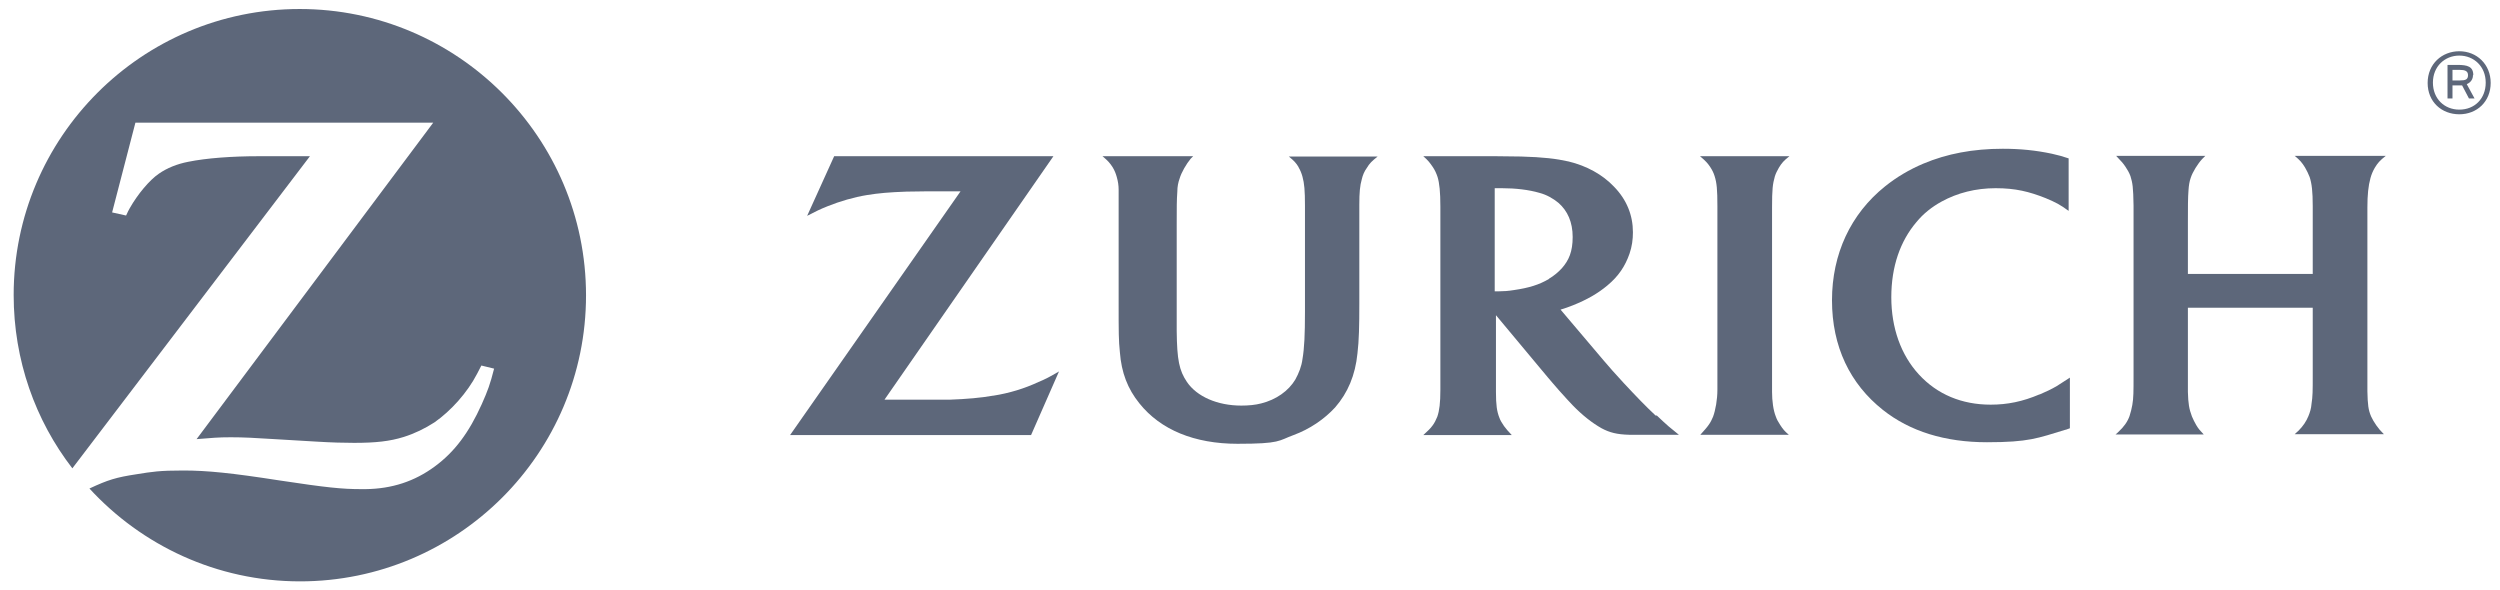
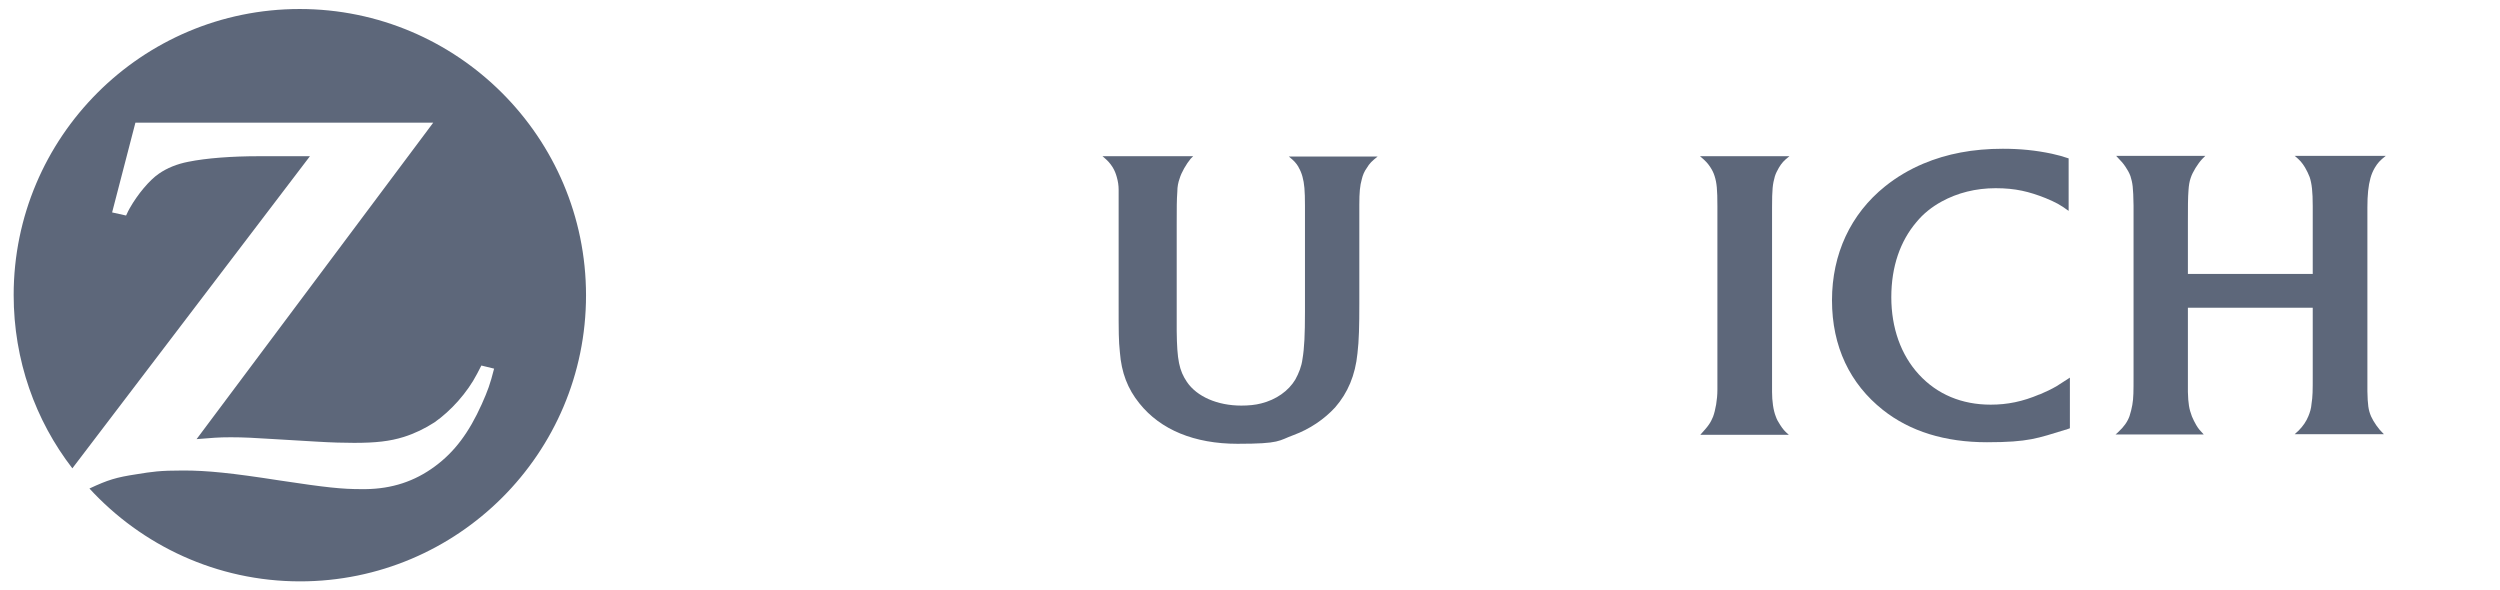
<svg xmlns="http://www.w3.org/2000/svg" id="Layer_1" version="1.1" viewBox="0 0 805 190">
  <defs>
    <style>
      .st0 {
        fill: #5d677a;
      }
    </style>
  </defs>
  <path class="st0" d="M96.5,2.9C45.6,2.9,4.4,44.2,4.4,95h0c0,21,7,40.4,18.9,55.8L99.8,50.3h-8.2s-8.2,0-8.2,0c-8.7,0-16.9.6-22.8,1.8-3.6.7-6.8,2-9.4,3.8-3.1,2.1-6.9,6.7-9.4,11.1-.3.5-.7,1.3-1.2,2.4l-4.5-1,7.5-28.9h95.9l-76.2,101.9c5-.4,6.9-.6,11-.6s7.8.2,14.1.6l13.5.8c4.9.3,9,.4,12.1.4,7,0,11.5-.5,16-1.9,3.5-1.1,6.8-2.7,9.9-4.7,5.3-3.7,10.6-9.6,13.7-15.6.3-.6.8-1.5,1.4-2.7l4.1,1c-1.3,5.1-2,7-4,11.5-4.1,9.1-8.7,15.3-15.1,20-6.5,4.8-13.8,7.2-22.3,7.3h-1.3c-6.3,0-11.2-.5-26.4-2.8-15.4-2.4-23.3-3.2-31-3.2s-10,.4-15,1.2c-6.6,1-9.2,1.8-15.2,4.6,16.8,18.3,41,29.9,67.8,29.9,50.8,0,92.1-41.2,92.1-92.1S147.3,2.9,96.5,2.9" />
  <path class="st0" d="M570.6,66.9c0-6,.2-7.6.9-10.1.3-1,.8-1.9,1.3-2.8.9-1.5,1.6-2.3,3.4-3.7h-28.8c1.9,1.6,2.5,2.3,3.3,3.5.6.9,1.1,1.9,1.4,2.9.7,2.2.9,4.3.9,9.7,0,2.7,0,4.5,0,5.4v53.7c0,3.2-.6,6.5-1.4,8.7-.4.9-.8,1.8-1.4,2.6-.7,1-1.2,1.5-2.7,3.2h28.5c-1.4-1.2-1.9-1.8-2.8-3.2-.6-.9-1.1-1.8-1.4-2.7-.8-2-1.2-5-1.2-7.9v-59.3" />
  <path class="st0" d="M762.3,66.8c0-4,.3-7,1-9.5.3-1.1.8-2.3,1.4-3.3.9-1.5,1.6-2.3,3.5-3.8h-29.3c1.7,1.4,2.3,2.1,3.3,3.7.6,1,1.1,2.1,1.5,3.1.7,2.1,1,4.7,1,9.4v21.8h-40.2v-16.4c0-5,0-8.2.2-10.6.1-1.5.3-2.8.7-3.9.6-1.9,2.3-4.6,3.7-6.1.2-.2.6-.6,1-1h-28.7c1.7,1.8,2.2,2.3,3,3.5.6.9,1.2,1.9,1.6,3,.7,2.3.9,3.5,1,9.5v5.7c0,0,0,49.1,0,49.1,0,5,0,7.2-.4,9.4-.2,1.2-.5,2.3-.9,3.6-.7,1.9-1.8,3.4-3.5,5-.2.2-.5.5-1,.9h28.4c-1.2-1.3-1.7-1.8-2.4-3-.5-.9-1-1.8-1.4-2.8-.9-2.4-1.2-4.1-1.3-7.9,0-1.9,0-3.7,0-5.4v-21.7h40.2v21.9c0,4.8,0,6.6-.4,9.1-.1,1.4-.5,2.7-1,3.9-.7,1.7-1.7,3.2-3.2,4.7-.3.2-.6.6-1.2,1.1h28.7c-1.2-1.2-1.6-1.7-2.4-2.8-.7-1-1.3-2-1.7-2.9-.9-2.1-1.1-3.7-1.2-8.1,0-2.6,0-4.2,0-4.6v-49.4c0,0,0-5.3,0-5.3" />
-   <path class="st0" d="M498.8,89.8c-3.2,1.9-6.5,2.9-11.3,3.6-1.8.3-3.4.4-4.7.4s-.8,0-1.5,0v-33.2c1.1,0,1.6,0,2.3,0,4.4,0,8.7.5,12.1,1.5,2.3.6,4.4,1.8,6.1,3.2,3,2.6,4.6,6.3,4.6,11s-1.2,7.5-3.5,10.1c-1.1,1.2-2.5,2.4-4.2,3.4h0ZM533.1,133.8c-3.2-3-6-5.9-10.2-10.4-2.7-2.9-4.8-5.3-6.5-7.3l-13.9-16.4c1.7-.5,2.4-.8,4-1.4,4.5-1.8,8-3.8,11.1-6.4,3.6-3,5.7-6.2,7.1-10.2.8-2.3,1.1-4.6,1.1-6.9,0-5.5-2-10.5-6.1-14.7-3.7-3.9-8.8-6.7-14.6-8.1-4-.9-8.2-1.4-15.3-1.6-2.7,0-5.5-.1-8.3-.1h-23.2c1.6,1.4,2.1,2.1,3,3.4.7,1,1.2,2.1,1.6,3.3.6,2,.9,4.8.9,9.6v58.9c0,4.2-.3,6.7-1,8.7-.4,1-.9,2-1.5,2.8-.8,1.1-1.4,1.6-3,3.1h28.5c-1.3-1.4-1.7-1.8-2.5-2.9-.6-.9-1.2-1.8-1.5-2.7-.8-2-1.1-4.1-1.1-8.3,0-1.3,0-2.9,0-4.5v-20.2l16.6,19.9c.8.9,2,2.4,3.7,4.3,2,2.2,3.4,3.8,4.4,4.8,3.2,3.3,6.3,5.7,9.3,7.4,2.6,1.4,5,2,8.9,2.1,1.5,0,3,0,4.7,0h11.3c-1.5-1.2-2.1-1.7-3.3-2.7-1.2-1.1-2.5-2.2-3.8-3.5" />
  <path class="st0" d="M656.7,127c-5.4,2.3-10.3,3.3-15.7,3.3-9.3,0-17.2-3.3-23.1-9.7-5.8-6.3-8.9-15-8.9-24.9s2.9-18.1,8.1-24.2c2.2-2.7,5-4.9,8.1-6.6,5.1-2.8,11-4.3,17.4-4.3s10.8,1.1,16.1,3.2c3.3,1.4,4.5,2,7.4,4.1v-16.9c-2.2-.7-3.1-1-5.4-1.5-5.2-1.1-10.2-1.6-15.8-1.6-9.6,0-18,1.6-25.6,4.8-4.5,1.9-8.7,4.4-12.3,7.3-11.1,8.9-17.1,21.8-17.1,36.7s5.8,26.9,16.4,35.3c8.7,6.9,20,10.4,33.5,10.4s16.3-1.3,25.2-4c.3,0,.8-.3,1.5-.5v-16.3c-2.2,1.4-2.9,1.9-4.2,2.7-1.7,1-3.6,1.9-5.5,2.7" />
  <path class="st0" d="M418.1,53.8c.6,1,1,2,1.3,3.1.6,2.2.8,4.4.8,9.4v34.1c0,7.3-.2,11.7-.8,15.2-.3,2.4-1.2,4.6-2.3,6.6-2.2,3.7-6.2,6.5-11,7.7-1.9.5-4.1.7-6.4.7-7.7,0-14.3-2.9-17.5-7.6-2.5-3.7-3.2-7.1-3.3-16.4v-7.4c0,0,0-27.1,0-27.1,0-5.2,0-7.7.2-10.4,0-1.6.3-3,.7-4.1.6-2.1,2.2-4.8,3.6-6.5.2-.2.4-.4.8-.8h-29.2c1.8,1.5,2.4,2.2,3.3,3.6.6,1,1,2,1.3,3.1.4,1.4.6,2.7.6,4.1,0,.9,0,2.7,0,5.6v5.2s0,25.7,0,25.7c0,9.5,0,12,.4,15.8.5,6.6,2.5,11.8,6.3,16.5,6.8,8.5,17.7,13,31.6,13s13.1-1,18-2.8c5.2-1.9,9.9-5.1,13.4-8.9,4.1-4.7,6.5-10.4,7.2-17.4.5-4.1.6-9,.6-16v-30.9c0,0,0-1,0-1,0-3.9.2-6.1.8-8.2.3-1.3.8-2.5,1.6-3.6.9-1.5,1.6-2.2,3.5-3.7h-28.6c1.7,1.4,2.3,2,3.2,3.5" />
-   <path class="st0" d="M319.8,127.4c-4,.7-8.5,1.1-14.1,1.3-1.9,0-4.2,0-7.2,0h-13.7l54.4-78.4h-70.6l-8.7,19.2c2.9-1.5,4.1-2.1,6.6-3.1,4-1.6,8.4-2.9,12.7-3.6,3.7-.6,7.1-.9,12.7-1.1,2.5,0,4.8-.1,7-.1h10.4l-54.9,78.5h77.6l9-20.5c-3.1,1.8-4.2,2.4-6.6,3.4-4.5,2.1-9.4,3.6-14.5,4.4" />
-   <path class="st0" d="M791.9,35.3c-4.8,0-8.5-3.5-8.5-8.7s3.8-8.7,8.5-8.7,8.5,3.5,8.5,8.7-3.6,8.7-8.5,8.7ZM791.9,16.5c-5.6,0-10.2,4.1-10.2,10.2s4.5,10.1,10.2,10.1,10.1-4.1,10.1-10.1-4.5-10.2-10.1-10.2" />
-   <path class="st0" d="M792.1,25.9h-2.4v-3.4h2.3c1.6,0,2.7.3,2.7,1.7s-.8,1.7-2.6,1.7h0ZM796.4,24.2c0-2.8-1.9-3.3-5.1-3.3h-3.2v10.8h1.6v-4.2h2.8c.1,0,.2,0,.3,0l2.2,4.2h1.8l-2.5-4.6c1.4-.6,2-1.7,2-2.9" />
</svg>